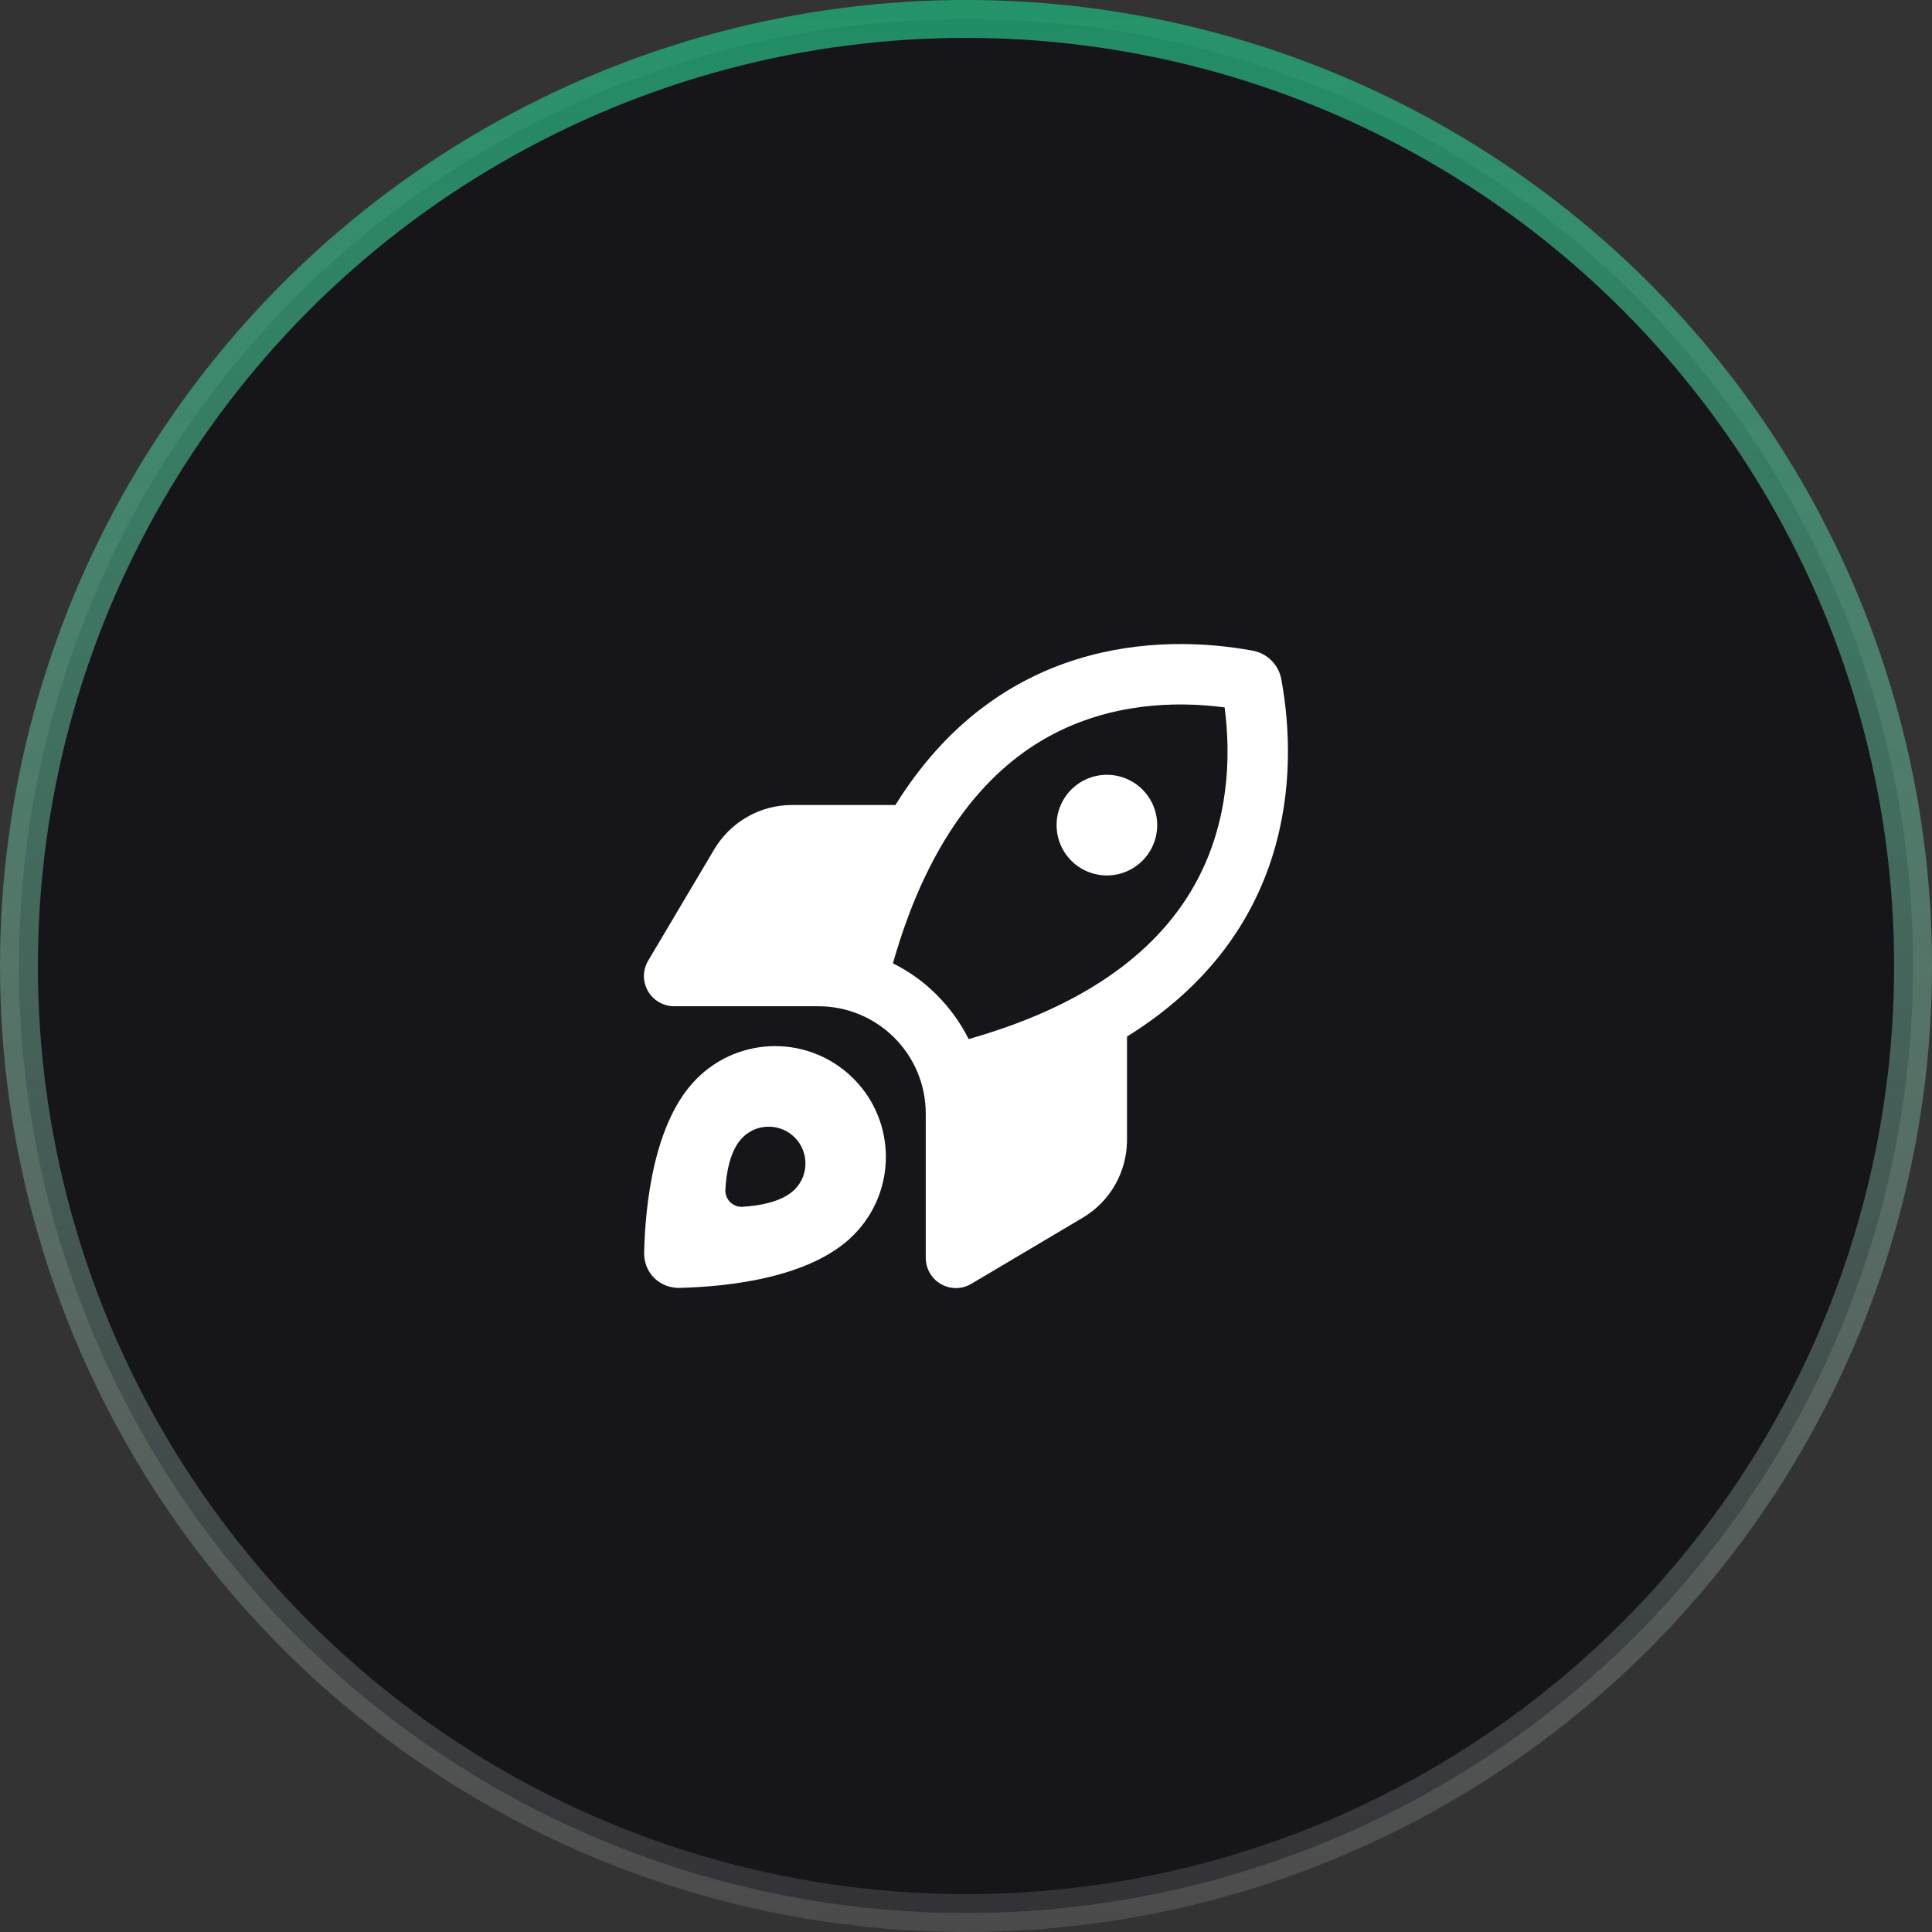
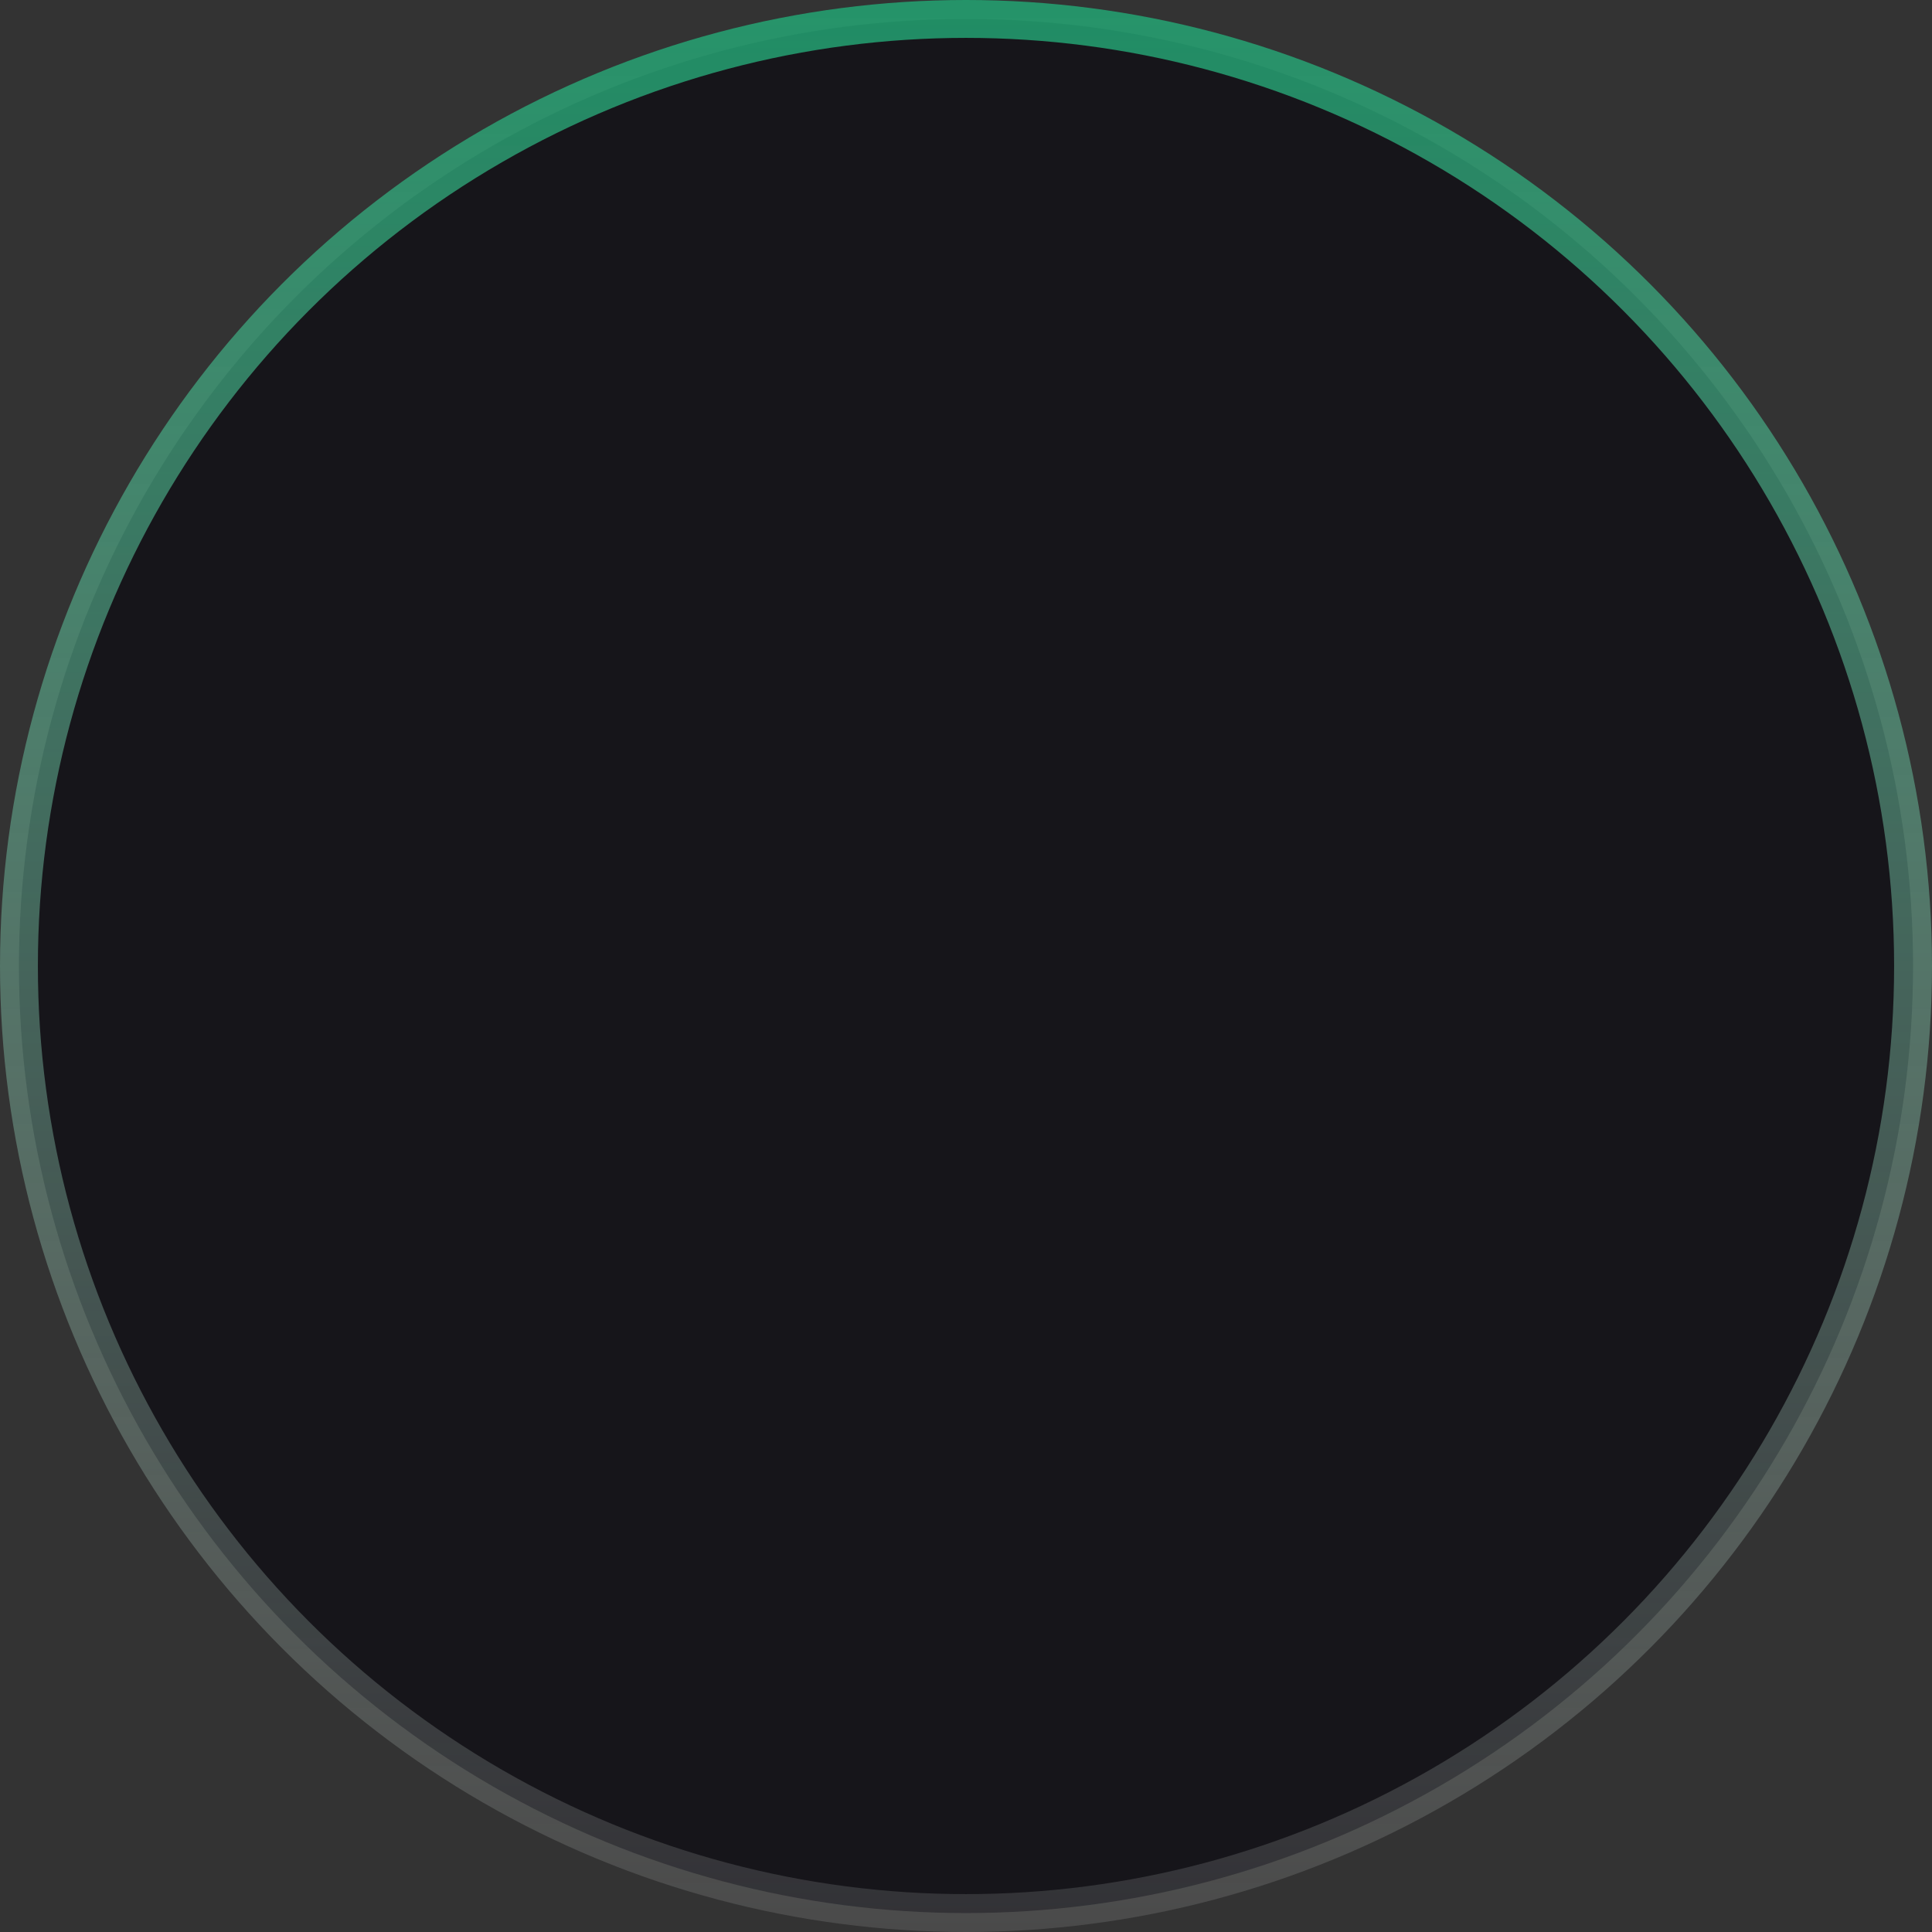
<svg xmlns="http://www.w3.org/2000/svg" width="102" height="102" viewBox="0 0 102 102" fill="none">
  <rect x="0" y="0" width="102" height="102" fill="#333333" stroke="none" />
  <circle cx="51" cy="51" r="50" fill="#16151A" stroke="url(#paint0_linear_10078_2963)" stroke-width="2" />
  <g clip-path="url(#clip0_10078_2963)">
-     <path d="M47.142 50.86C47.999 51.285 48.782 51.843 49.466 52.534C50.15 53.224 50.715 54.008 51.14 54.858C58.166 52.866 61.546 49.579 63.193 46.491C64.853 43.383 65.005 40.01 64.653 37.347C61.99 36.995 58.617 37.148 55.509 38.808C52.421 40.455 49.134 43.841 47.142 50.86ZM59.5 54.725V60.184C59.5 61.87 58.611 63.438 57.156 64.294L51.279 67.781C50.788 68.073 50.177 68.079 49.679 67.794C49.181 67.508 48.875 66.984 48.875 66.406V58.789C48.875 57.288 48.278 55.847 47.215 54.785C46.153 53.722 44.712 53.125 43.211 53.125H35.594C35.023 53.125 34.492 52.819 34.206 52.321C33.921 51.823 33.927 51.212 34.219 50.721L37.706 44.844C38.569 43.39 40.13 42.5 41.816 42.5H47.275C52.707 33.748 61.147 33.435 66.134 34.352C66.905 34.491 67.509 35.096 67.648 35.866C68.565 40.853 68.253 49.293 59.5 54.725ZM35.88 67.993C34.817 68.02 33.98 67.183 34.007 66.121C34.067 63.617 34.512 59.214 36.789 56.943C39.074 54.659 42.773 54.659 45.057 56.943C47.341 59.228 47.341 62.926 45.057 65.211C42.786 67.489 38.383 67.933 35.88 67.993ZM39.213 63.71C40.063 63.663 41.285 63.464 41.956 62.8C42.713 62.043 42.713 60.808 41.956 60.051C41.199 59.294 39.964 59.294 39.207 60.051C38.536 60.722 38.343 61.944 38.297 62.794C38.264 63.325 38.689 63.743 39.22 63.717L39.213 63.71ZM55.782 43.562C55.782 42.858 56.061 42.182 56.56 41.684C57.058 41.186 57.733 40.906 58.438 40.906C59.142 40.906 59.818 41.186 60.316 41.684C60.814 42.182 61.094 42.858 61.094 43.562C61.094 44.267 60.814 44.943 60.316 45.441C59.818 45.939 59.142 46.219 58.438 46.219C57.733 46.219 57.058 45.939 56.56 45.441C56.061 44.943 55.782 44.267 55.782 43.562Z" fill="white" />
-   </g>
+     </g>
  <defs>
    <linearGradient id="paint0_linear_10078_2963" x1="51" y1="0" x2="51" y2="102" gradientUnits="userSpaceOnUse">
      <stop stop-color="#21AC77" stop-opacity="0.8" />
      <stop offset="1" stop-color="#CECECE" stop-opacity="0.15" />
    </linearGradient>
    <clipPath id="clip0_10078_2963">
-       <rect width="34" height="34" fill="white" transform="translate(34 34)" />
-     </clipPath>
+       </clipPath>
  </defs>
</svg>